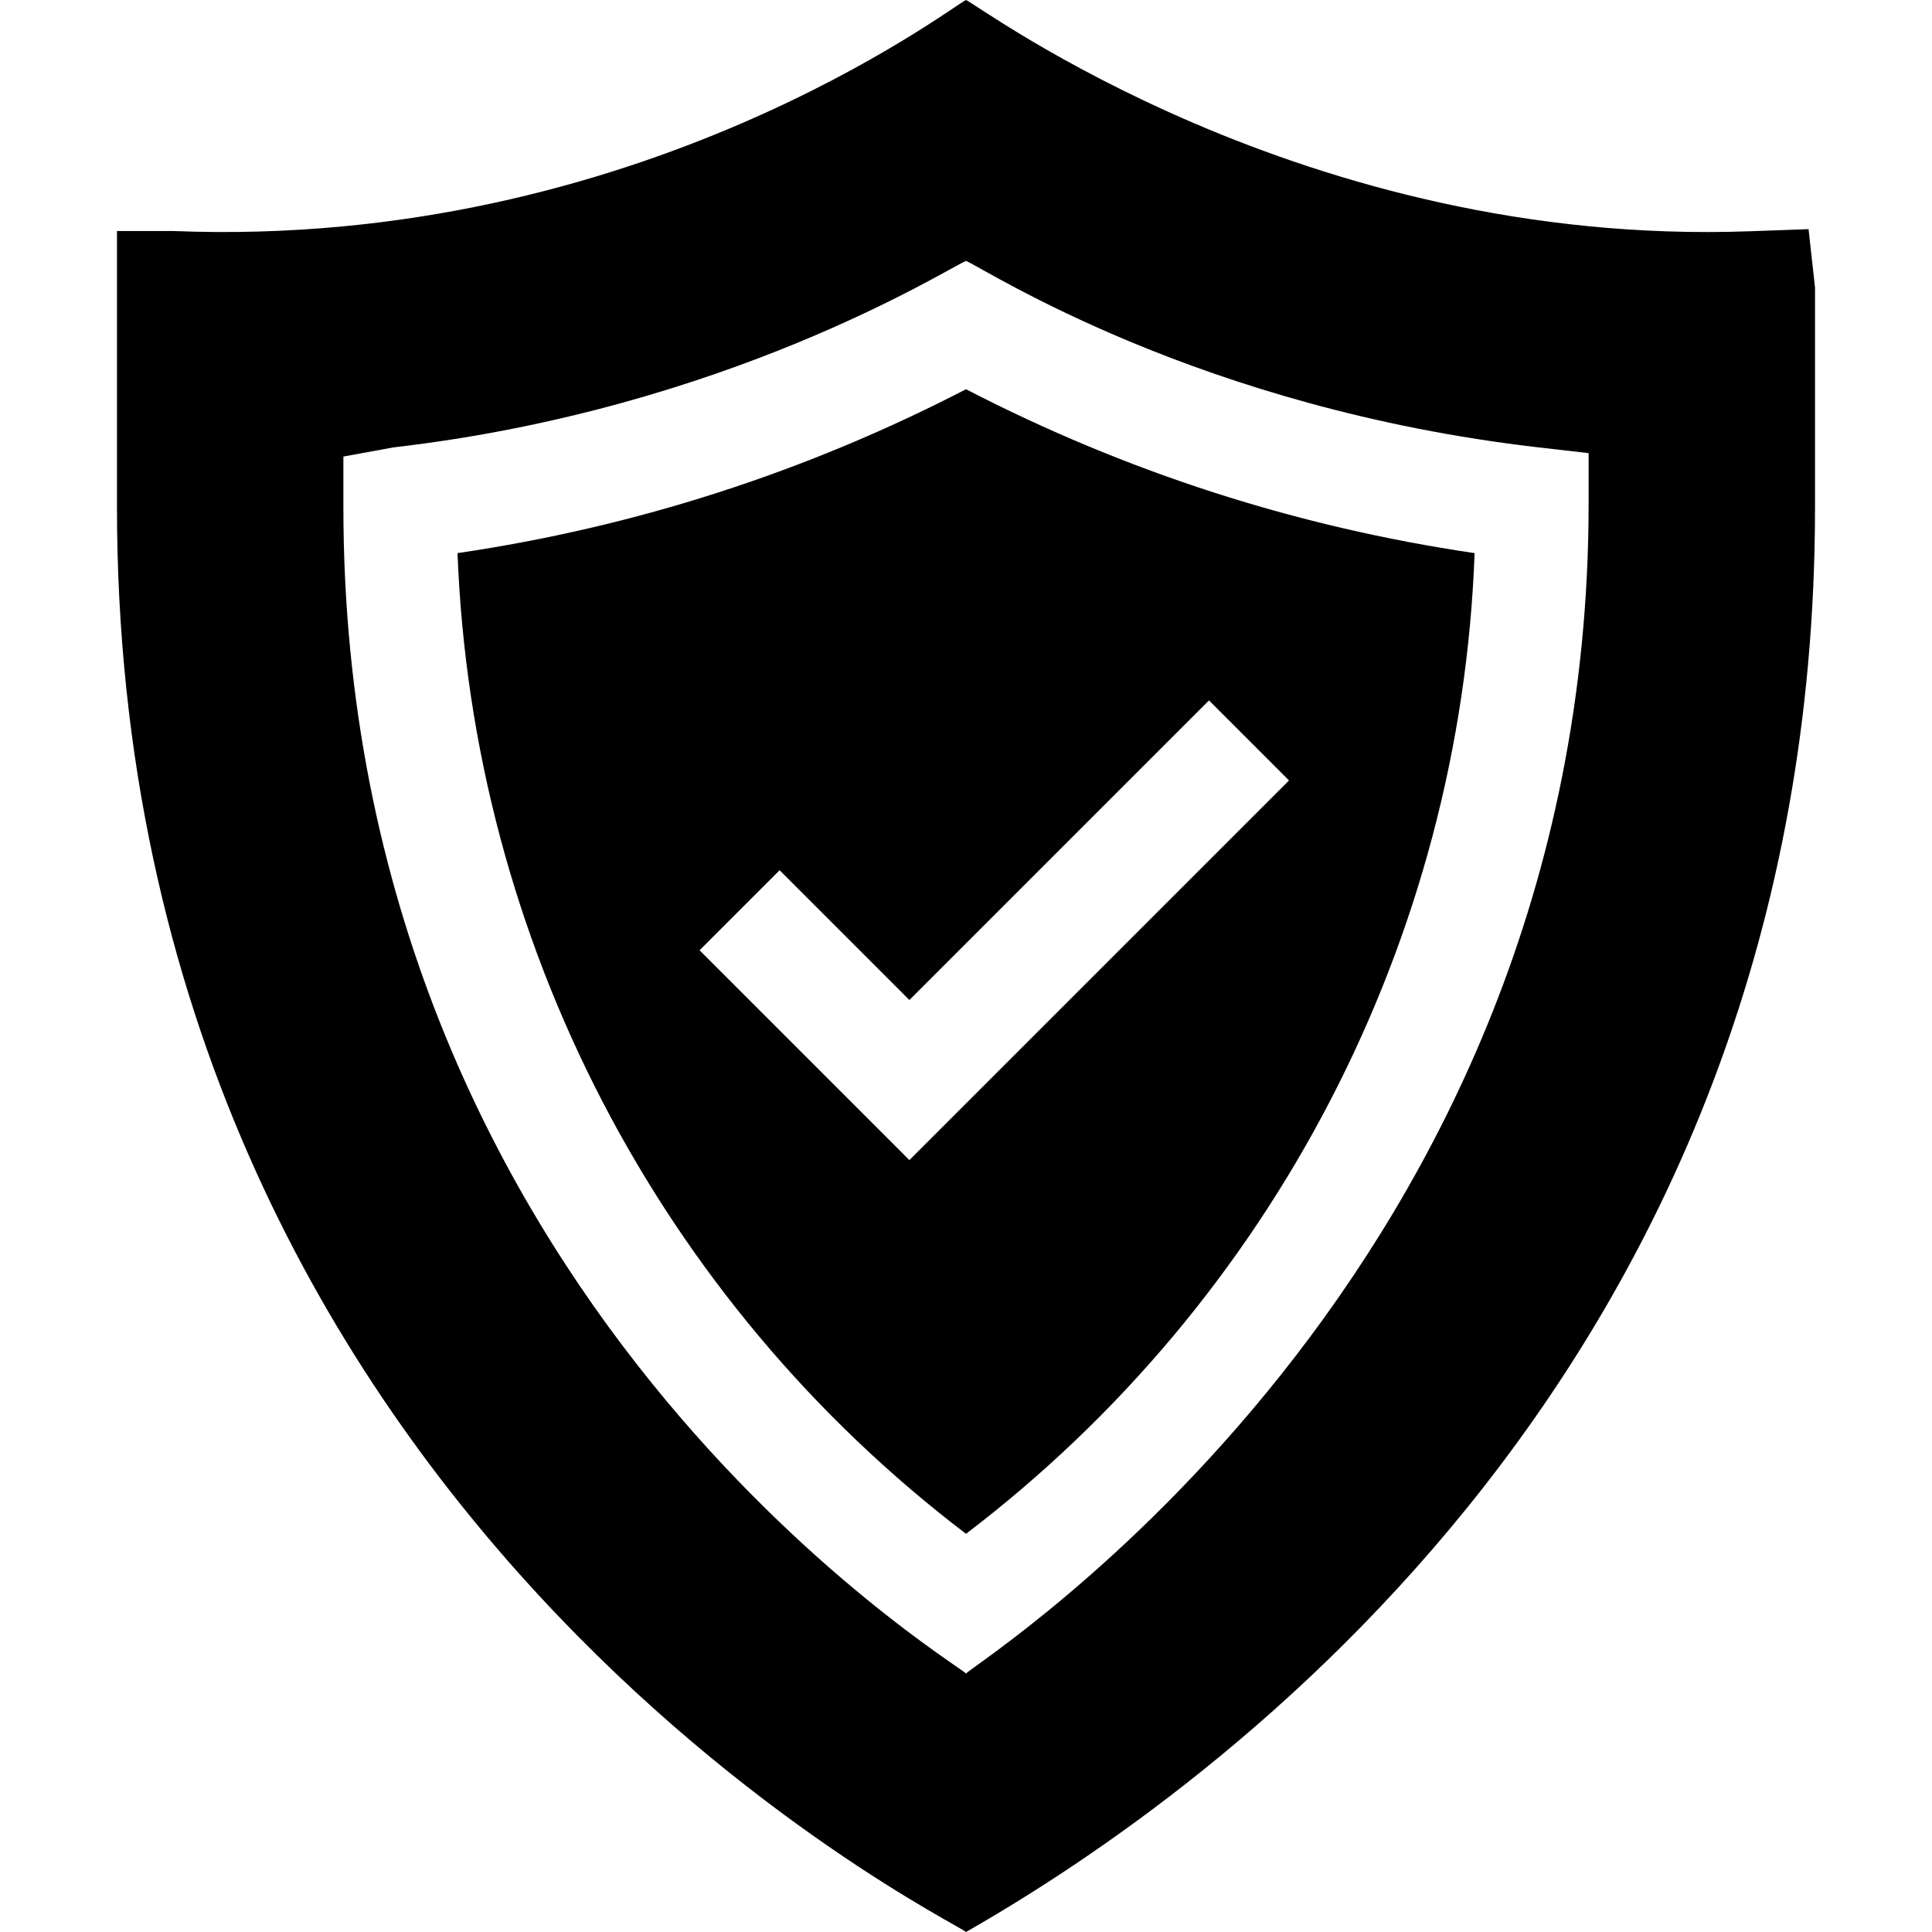
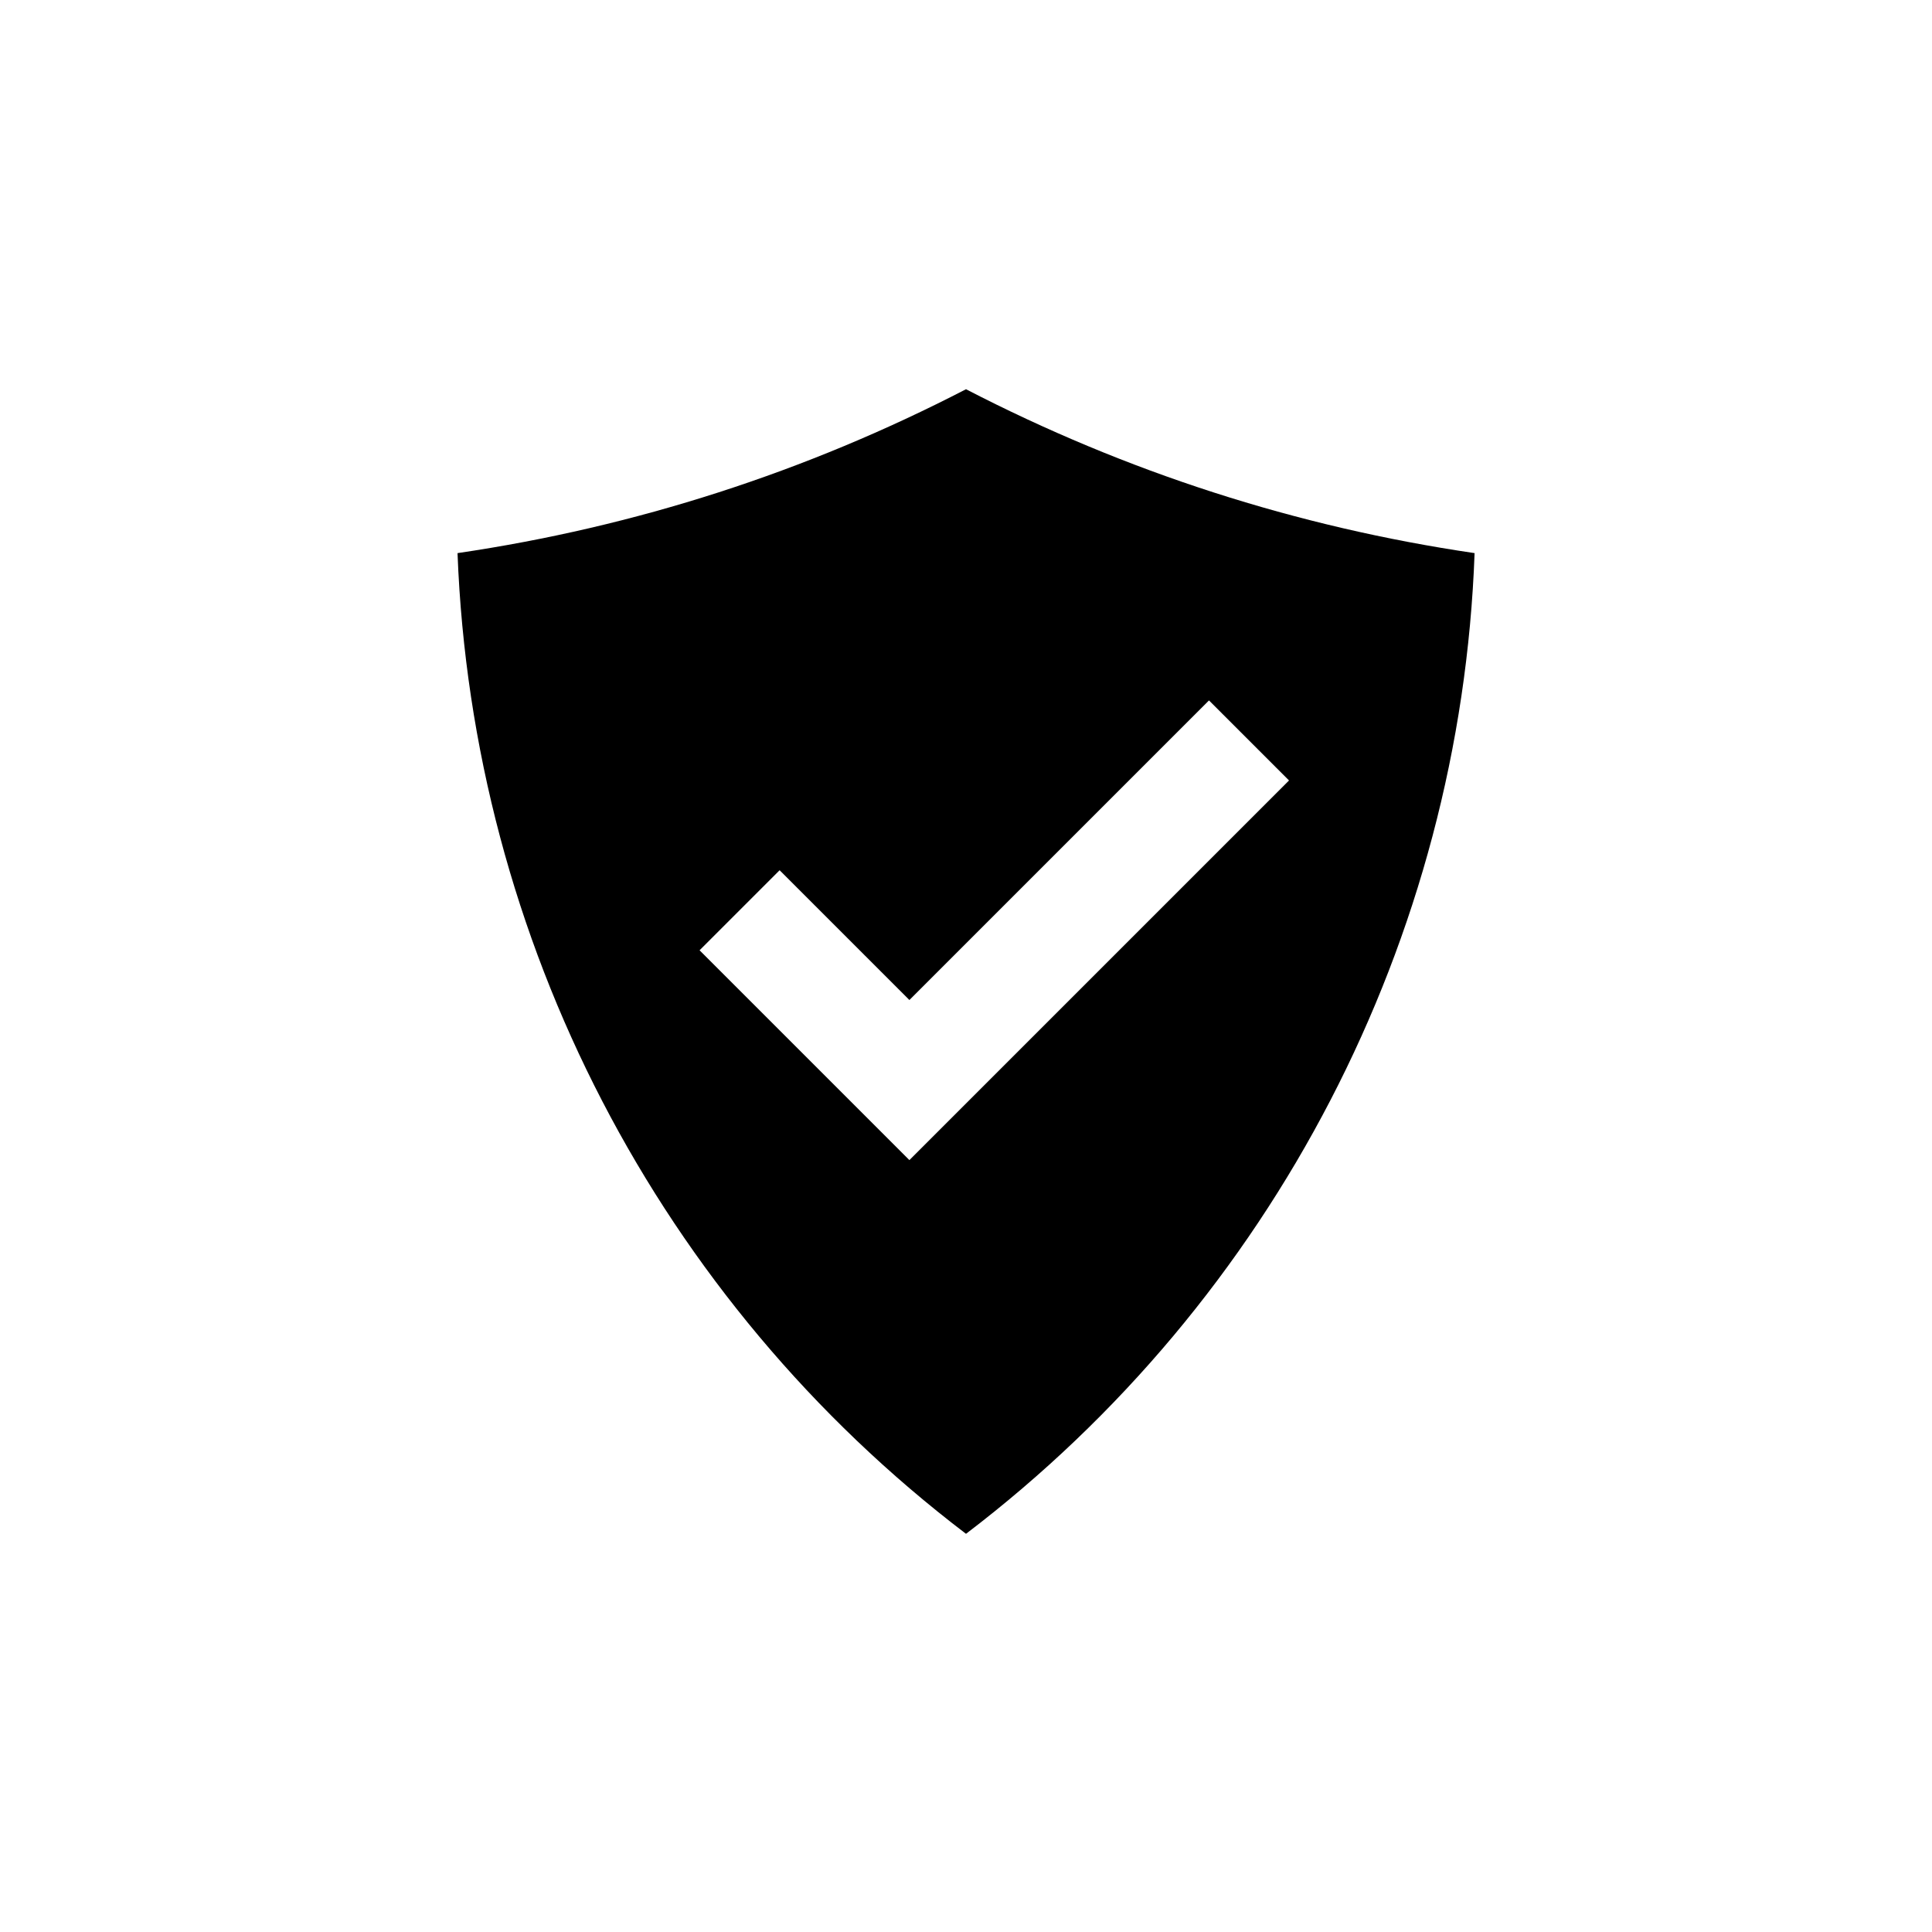
<svg xmlns="http://www.w3.org/2000/svg" version="1.1" width="512" height="512" x="0" y="0" viewBox="0 0 512 512" style="enable-background:new 0 0 512 512" xml:space="preserve" class="">
  <g>
    <path d="M121.249 146.583C125.16 249.225 174.716 344.615 256 406.476c81.489-62.021 131.104-157.72 134.78-259.893-47.139-6.929-92.388-21.504-134.78-43.433-42.393 21.929-87.612 36.504-134.751 43.433zm220.356 60.249L241 307.438l-55.605-55.605 21.211-21.211L241 265.016l79.395-79.395z" fill="#000000" opacity="1" data-original="#000000" class="" />
-     <path d="m479.286 60.729-15.542.557C345.026 65.6 259.127 1.145 256 0c-3.091 1.136-86.631 66.116-210 61.227H31v73.14C31 401.749 252.99 508.996 256 512c66.012-37.684 225-151.164 225-377.634v-58.14zM421 133.458c0 205.199-162.252 306.899-165 310.049-2.617-3-165-99.914-165-309.141v-13.374l13.286-2.432C192.472 108.376 250.418 71.547 256 69.137c5.641 2.436 61.816 39.041 151.714 49.424L421 120.084z" fill="#000000" opacity="1" data-original="#000000" class="" />
  </g>
</svg>